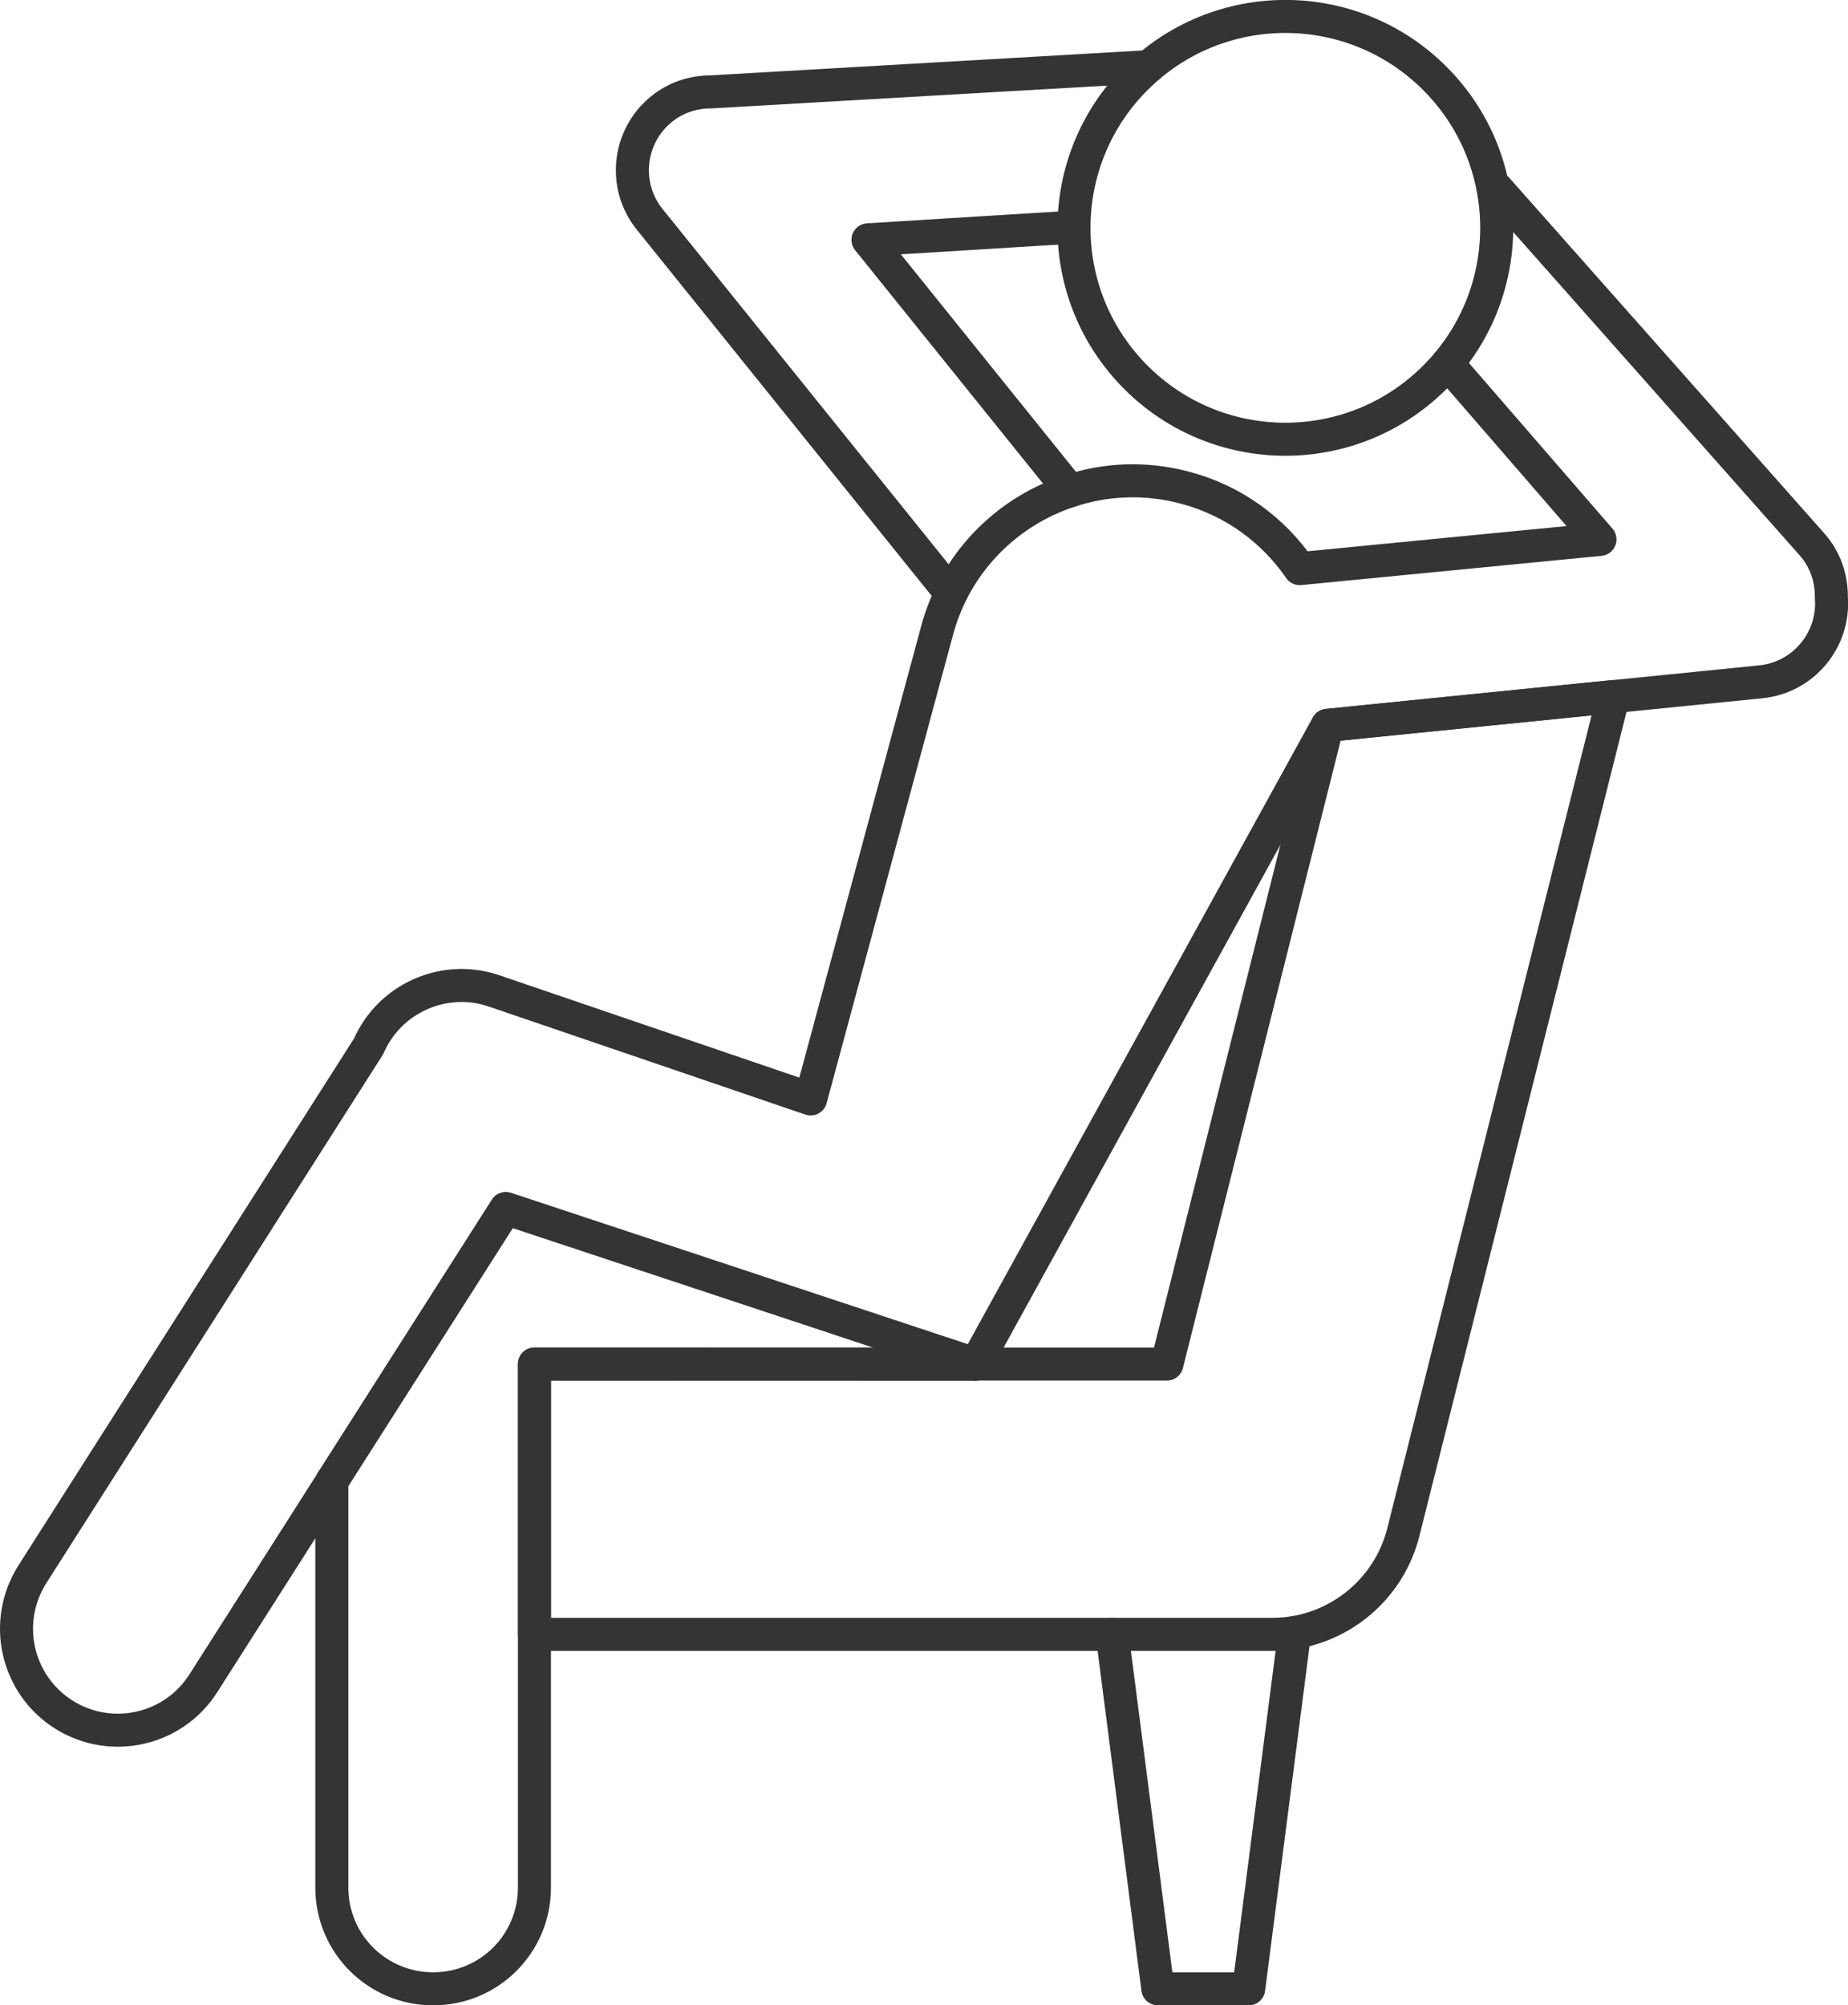
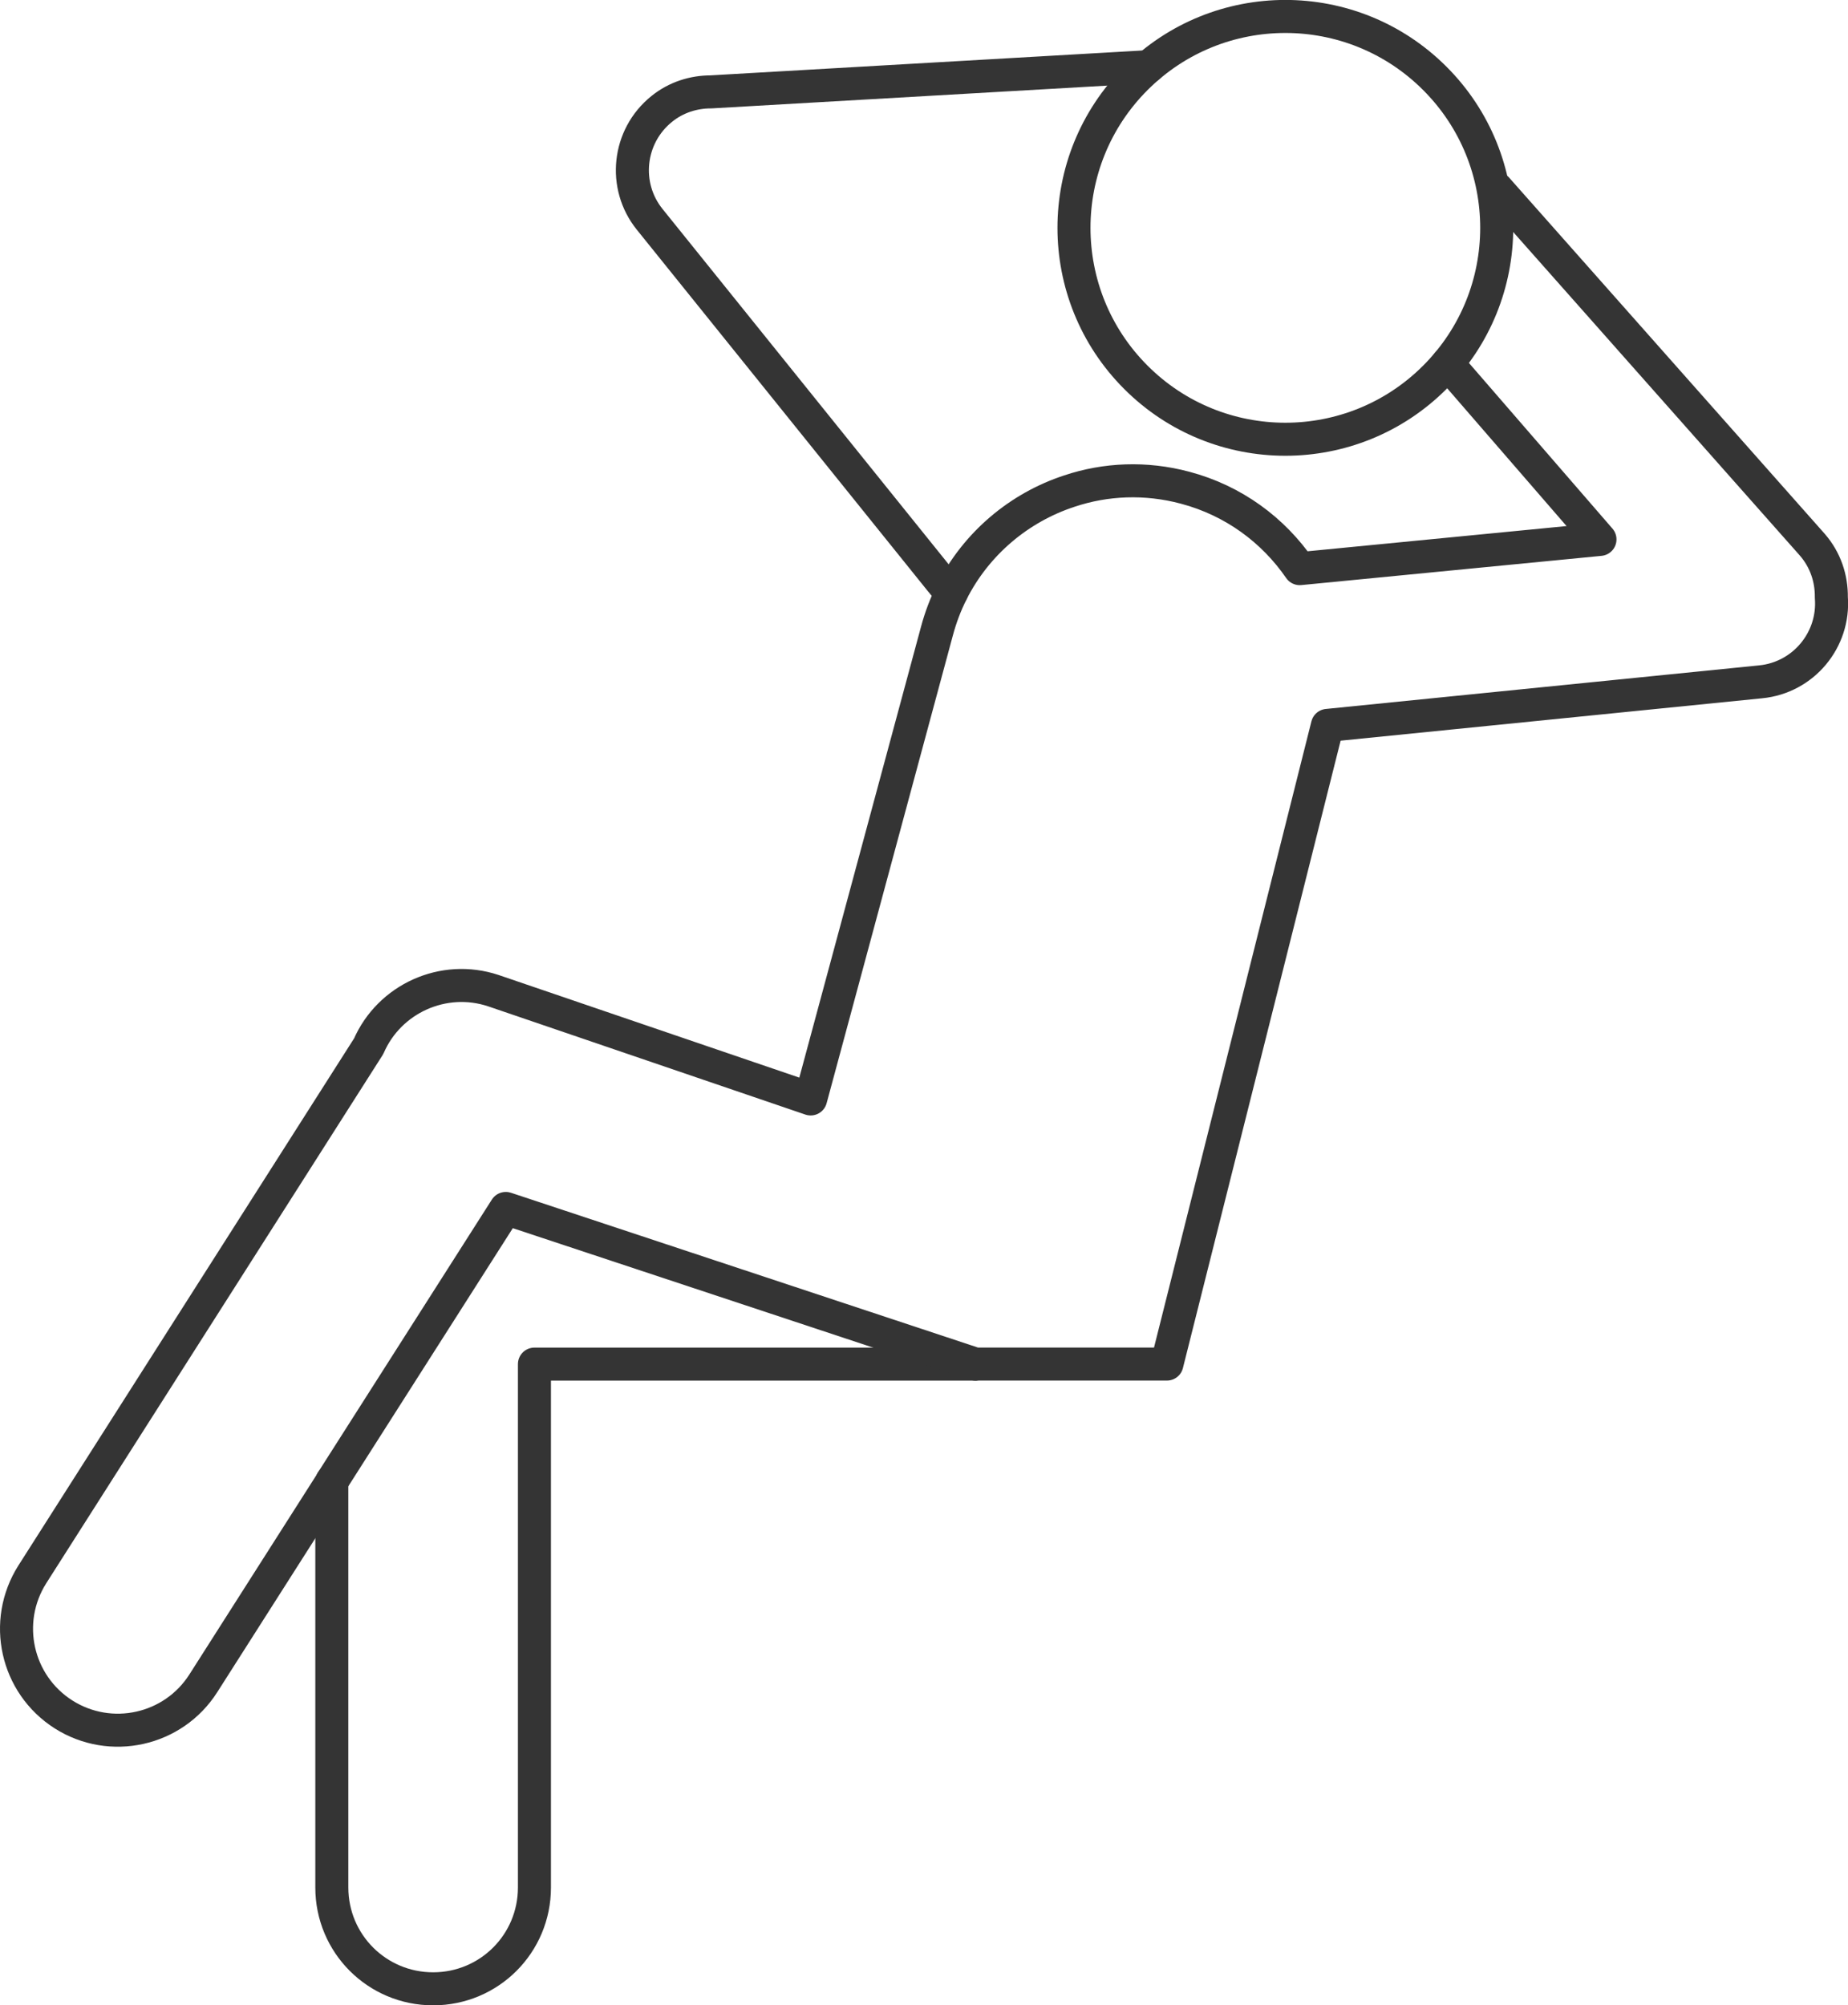
<svg xmlns="http://www.w3.org/2000/svg" id="Ebene_1" data-name="Ebene 1" viewBox="0 0 325.07 352.69">
  <defs>
    <style>
      .cls-1 {
        fill: none;
        stroke: #343434;
        stroke-linecap: round;
        stroke-linejoin: round;
        stroke-width: 5.81px;
      }
    </style>
  </defs>
-   <polyline class="cls-1" points="227.73 287.12 219.65 349.79 203.67 349.79 195.63 287.46" />
-   <path class="cls-1" d="M94.03,287.45h129.76c1.33,0,2.66-.12,3.95-.33,9.18-1.55,16.78-8.39,19.11-17.64l36.94-146.97-50.31,5.06-61.86,112.35-77.61-.02v47.54Z" />
  <path class="cls-1" d="M167.41,104.12c-.68-.54-1.32-1.18-1.88-1.9l-51.24-63.63c-4.78-5.92-3.85-14.63,2.11-19.43,2.53-2.05,5.61-3,8.65-3l76.98-4.43" />
-   <path class="cls-1" d="M188.1,86.38c-.29-.5-.64-1.01-1.03-1.49l-34.39-42.71,36.23-2.24" />
  <path class="cls-1" d="M58.37,260.54v71.43c0,9.87,7.95,17.82,17.82,17.82s17.82-7.95,17.82-17.82v-92.05h77.54" />
  <path class="cls-1" d="M254.62,63.92l26.82,30.95-52.81,5.14c-4.64-6.74-11.6-11.96-20.16-14.23-6.96-1.86-13.99-1.54-20.36.59-8.83,2.89-16.38,9.21-20.69,17.75-1.09,2.17-1.96,4.45-2.61,6.88l-22.21,82.28-55.83-19.05c-8.78-2.91-18.28,1.42-21.92,9.78L5.69,276.89c-5.28,8.34-2.83,19.33,5.47,24.63,8.3,5.28,19.33,2.83,24.61-5.47l22.61-35.48v-.04l30.59-47.99,82.59,27.37.08.02-.07-.02h33.69l28.24-112.33h.02,0s76.17-7.66,76.17-7.66c7.51-.73,13.04-7.35,12.45-14.86.04-3.28-1.01-6.56-3.34-9.25l-55.51-62.64" />
  <circle class="cls-1" cx="226.1" cy="40.08" r="37.18" transform="translate(37.88 171.61) rotate(-45)" />
</svg>